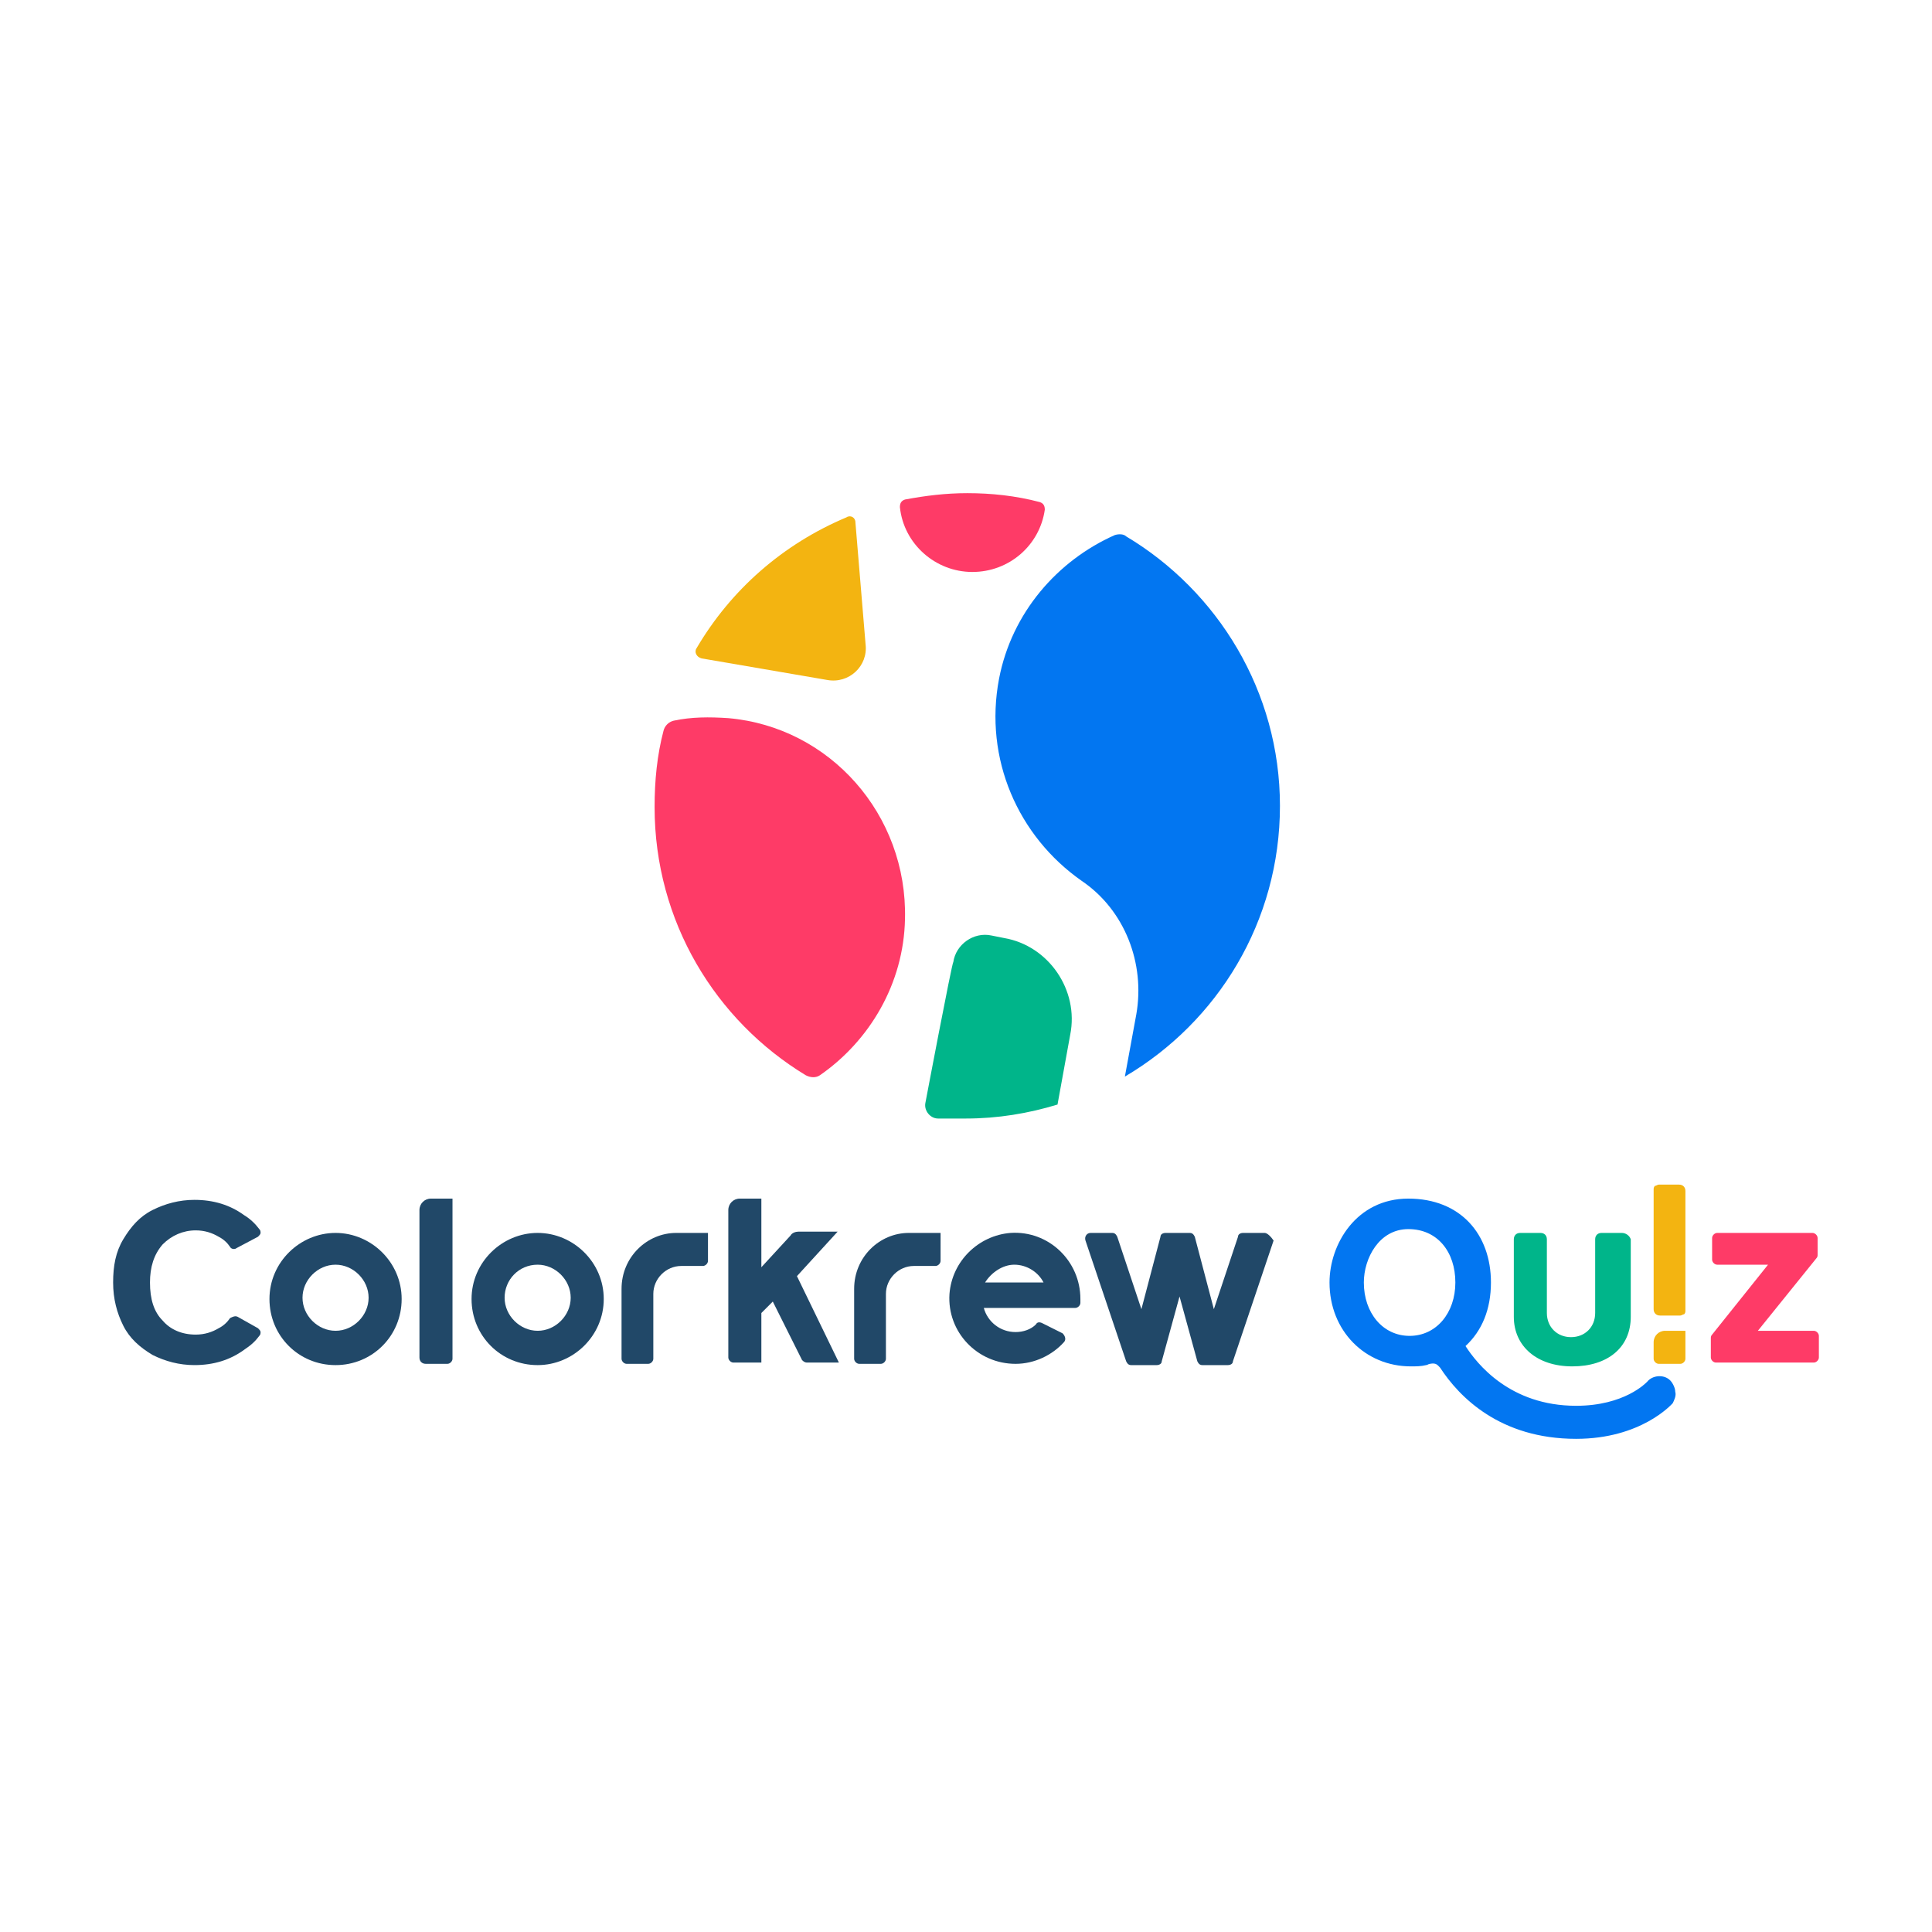
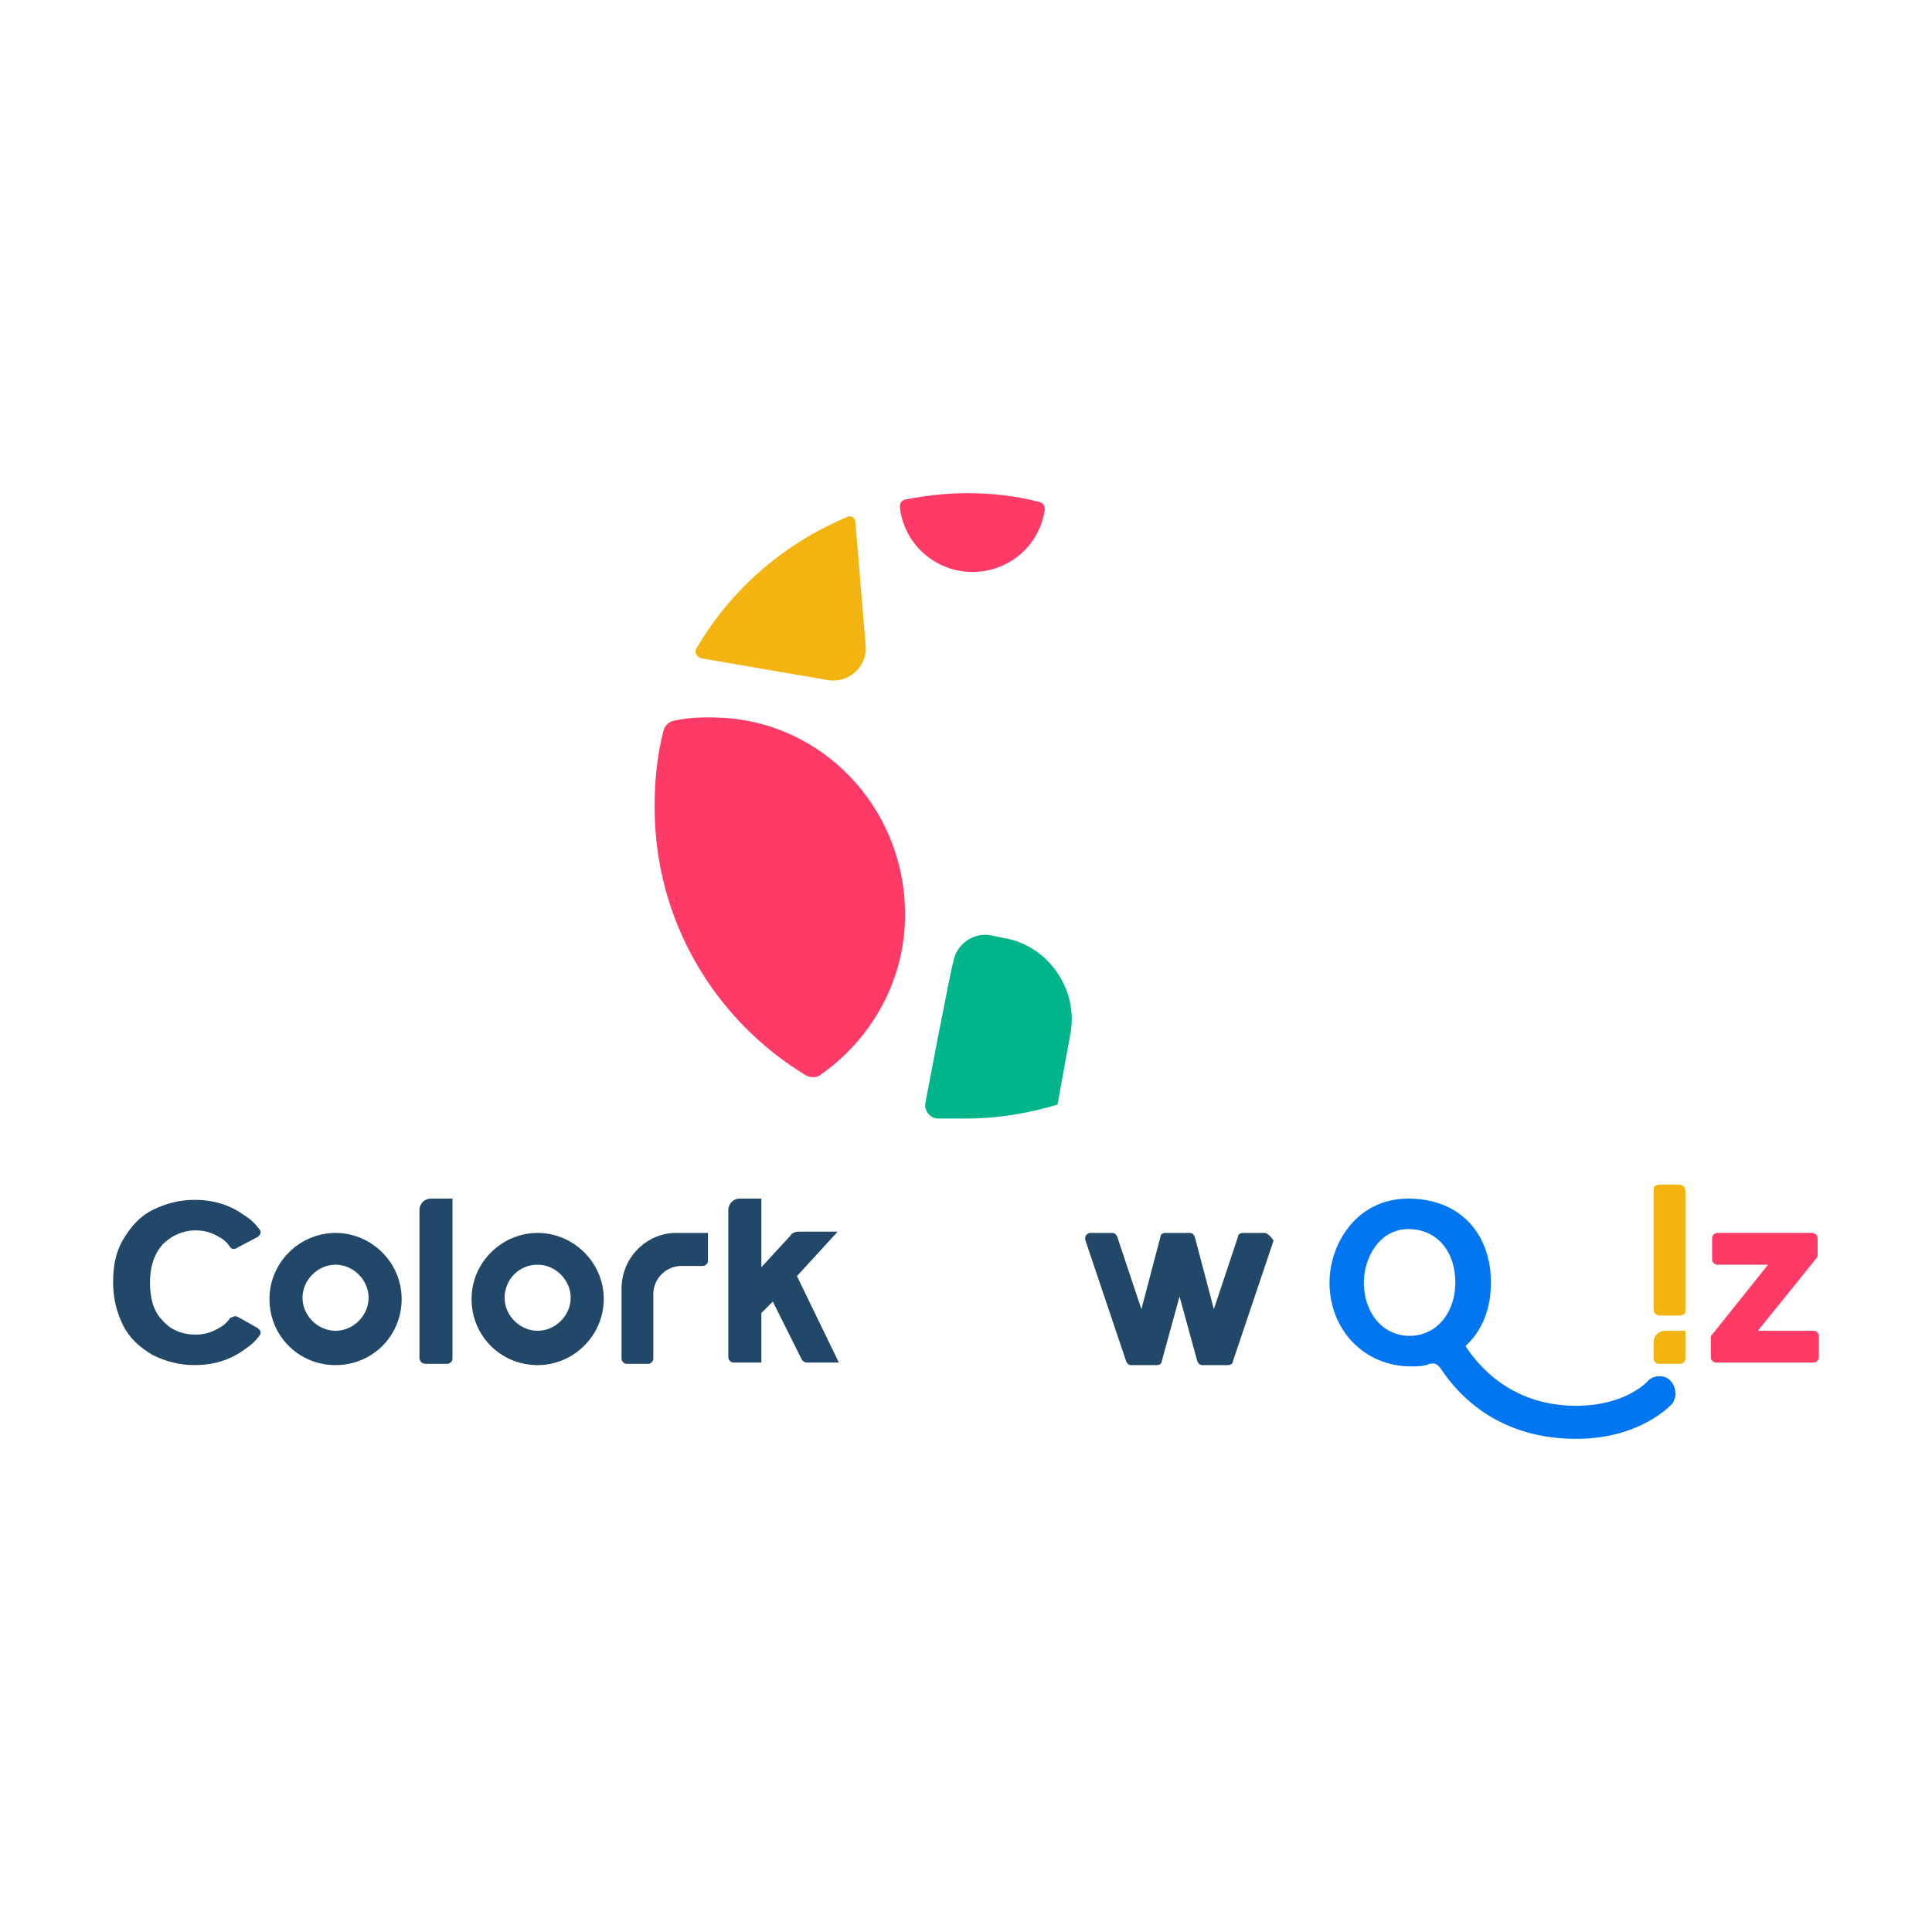
<svg xmlns="http://www.w3.org/2000/svg" version="1.1" id="Layer_1" x="0px" y="0px" viewBox="0 0 152 152" style="enable-background:new 0 0 152 152;" xml:space="preserve">
  <style type="text/css">
	.st0{fill:#FE3B67;}
	.st1{fill:#F3B411;}
	.st2{fill:#00B58A;}
	.st3{fill:#0276F1;}
	.st4{fill:#214868;}
</style>
  <g>
    <g>
      <path class="st0" d="M76.1,38.8c-1.7,0-3.3,0.2-4.9,0.5c-0.3,0.1-0.4,0.3-0.4,0.6c0.3,2.9,2.8,5.1,5.7,5.1c2.9,0,5.3-2.1,5.7-4.9    c0-0.3-0.1-0.5-0.4-0.6C79.9,39,78,38.8,76.1,38.8L76.1,38.8z" />
      <path class="st1" d="M55.2,51.8l9.9,1.7c1.7,0.3,3.2-1.1,3-2.8l-0.8-9.6c0-0.4-0.4-0.6-0.7-0.4c-5,2.1-9.1,5.7-11.8,10.3    C54.6,51.3,54.8,51.7,55.2,51.8L55.2,51.8L55.2,51.8z" />
      <path class="st0" d="M57.3,56.5c-1.5-0.1-2.9-0.1-4.3,0.2c-0.4,0.1-0.7,0.4-0.8,0.8c-0.5,1.9-0.7,3.9-0.7,6    c0,9,4.8,16.8,11.9,21.1c0.4,0.2,0.8,0.2,1.1,0c3.9-2.7,6.6-7.2,6.7-12.3C71.4,64.1,65.3,57.2,57.3,56.5L57.3,56.5L57.3,56.5z" />
      <path class="st2" d="M72.8,86.8c-0.1,0.6,0.4,1.2,1,1.2h2.2c2.5,0,4.9-0.4,7.2-1.1l1-5.5c0.7-3.5-1.7-7-5.2-7.6L78,73.6    c-1.4-0.3-2.8,0.7-3,2.1C74.9,75.7,72.8,86.8,72.8,86.8z" />
-       <path class="st3" d="M100.7,63.4c0-9-4.9-16.9-12.1-21.2C88.4,42,88,42,87.7,42.1c-4.5,2-8.1,6.1-9.1,11.3    c-1.2,6.3,1.5,12.4,6.5,15.9c3.4,2.3,5,6.5,4.3,10.5l-0.9,4.9C95.8,80.4,100.7,72.5,100.7,63.4L100.7,63.4L100.7,63.4z" />
    </g>
    <g>
      <g>
        <path class="st4" d="M33.5,107.3h1.7c0.2,0,0.4-0.2,0.4-0.4V94.3h-1.7c-0.5,0-0.9,0.4-0.9,0.9v11.6     C33,107.1,33.2,107.3,33.5,107.3L33.5,107.3z" />
        <path class="st4" d="M26.4,99.5c1.4,0,2.6,1.2,2.6,2.6c0,1.4-1.2,2.6-2.6,2.6s-2.6-1.2-2.6-2.6C23.8,100.7,25,99.5,26.4,99.5      M26.4,97c-2.8,0-5.2,2.3-5.2,5.2s2.3,5.2,5.2,5.2s5.2-2.3,5.2-5.2S29.2,97,26.4,97C26.4,97,26.4,97,26.4,97z" />
        <path class="st4" d="M42.3,99.5c1.4,0,2.6,1.2,2.6,2.6c0,1.4-1.2,2.6-2.6,2.6c-1.4,0-2.6-1.2-2.6-2.6     C39.7,100.7,40.8,99.5,42.3,99.5 M42.3,97c-2.8,0-5.2,2.3-5.2,5.2s2.3,5.2,5.2,5.2c2.8,0,5.2-2.3,5.2-5.2S45.1,97,42.3,97     C42.3,97,42.3,97,42.3,97z" />
-         <path class="st4" d="M67.2,101.4v5.5c0,0.2,0.2,0.4,0.4,0.4h1.7c0.2,0,0.4-0.2,0.4-0.4v-5.1c0-1.2,1-2.2,2.2-2.2h1.7     c0.2,0,0.4-0.2,0.4-0.4V97h-2.5C69.2,97,67.2,98.9,67.2,101.4C67.2,101.4,67.2,101.4,67.2,101.4z" />
        <path class="st4" d="M48.9,101.4v5.5c0,0.2,0.2,0.4,0.4,0.4h1.7c0.2,0,0.4-0.2,0.4-0.4v-5.1c0-1.2,1-2.2,2.2-2.2h1.7     c0.2,0,0.4-0.2,0.4-0.4V97h-2.5C50.9,97,48.9,98.9,48.9,101.4C48.9,101.4,48.9,101.4,48.9,101.4z" />
        <path class="st4" d="M65.9,96.9h-3.1c-0.2,0-0.5,0.1-0.6,0.3l-2.3,2.5v-5.4h-1.7c-0.5,0-0.9,0.4-0.9,0.9v11.6     c0,0.2,0.2,0.4,0.4,0.4h2.2v-3.9l0.9-0.9l2.3,4.6c0.1,0.1,0.2,0.2,0.4,0.2h2.5l-3.3-6.8L65.9,96.9L65.9,96.9z" />
        <path class="st4" d="M99.5,97h-1.7c-0.2,0-0.4,0.1-0.4,0.3l-1.9,5.7l-1.5-5.7c-0.1-0.2-0.2-0.3-0.4-0.3h-1.9     c-0.2,0-0.4,0.1-0.4,0.3l-1.5,5.7l-1.9-5.7c-0.1-0.2-0.2-0.3-0.4-0.3h-1.7c-0.3,0-0.5,0.3-0.4,0.6l3.2,9.5     c0.1,0.2,0.2,0.3,0.4,0.3h2c0.2,0,0.4-0.1,0.4-0.3l1.4-5.1l1.4,5.1c0.1,0.2,0.2,0.3,0.4,0.3h2c0.2,0,0.4-0.1,0.4-0.3l3.2-9.5     C100,97.3,99.7,97,99.5,97L99.5,97L99.5,97z" />
-         <path class="st4" d="M82,104.1c-0.2-0.1-0.4-0.1-0.5,0.1c-0.4,0.4-1,0.6-1.6,0.6c-1.2,0-2.2-0.8-2.5-1.9l0,0h5l0,0h2.2     c0.2,0,0.4-0.2,0.4-0.4c0-0.1,0-0.2,0-0.3c0-3-2.5-5.4-5.5-5.2c-2.5,0.2-4.6,2.2-4.8,4.8c-0.2,3,2.2,5.5,5.2,5.5     c1.5,0,2.9-0.7,3.8-1.7c0.2-0.2,0.1-0.5-0.1-0.7L82,104.1C82,104.1,82,104.1,82,104.1z M79.8,99.5c1,0,1.9,0.6,2.3,1.4h-4.6     C78,100.1,78.9,99.5,79.8,99.5z" />
        <path class="st4" d="M20.4,105.1c0.1-0.1,0.1-0.2,0.1-0.3s-0.1-0.2-0.2-0.3l-1.6-0.9c-0.2-0.1-0.4,0-0.6,0.1     c-0.2,0.3-0.5,0.6-0.9,0.8c-0.5,0.3-1.1,0.5-1.8,0.5c-1.1,0-2-0.4-2.6-1.1c-0.7-0.7-1-1.7-1-3c0-1.2,0.3-2.2,1-3     c0.7-0.7,1.6-1.1,2.6-1.1c0.7,0,1.3,0.2,1.8,0.5c0.4,0.2,0.7,0.5,0.9,0.8c0.1,0.2,0.4,0.2,0.5,0.1l1.7-0.9     c0.1-0.1,0.2-0.2,0.2-0.3c0-0.1,0-0.2-0.1-0.3c-0.3-0.4-0.7-0.8-1.2-1.1c-1.1-0.8-2.4-1.2-3.9-1.2c-1.2,0-2.3,0.3-3.3,0.8     c-1,0.5-1.7,1.3-2.3,2.3s-0.8,2.1-0.8,3.4s0.3,2.4,0.8,3.4c0.5,1,1.3,1.7,2.3,2.3c1,0.5,2.1,0.8,3.3,0.8c1.5,0,2.8-0.4,3.9-1.2     C19.8,105.8,20.1,105.5,20.4,105.1L20.4,105.1L20.4,105.1z" />
      </g>
      <g>
-         <path class="st2" d="M127.6,97H126c-0.3,0-0.5,0.2-0.5,0.5v5.8c0,1.1-0.8,1.9-1.9,1.9c-1.1,0-1.9-0.8-1.9-1.9v-5.8     c0-0.3-0.2-0.5-0.5-0.5h-1.6c-0.3,0-0.5,0.2-0.5,0.5v6.1c0,2.3,1.8,3.9,4.6,3.9s4.6-1.5,4.6-3.9v-6.1     C128.2,97.2,127.9,97,127.6,97L127.6,97z" />
        <path class="st0" d="M139.1,99.5h-4c-0.2,0-0.4-0.2-0.4-0.4v-1.7c0-0.2,0.2-0.4,0.4-0.4h7.5c0.2,0,0.4,0.2,0.4,0.4v1.3     c0,0.1,0,0.2-0.1,0.3l-4.6,5.7h4.4c0.2,0,0.4,0.2,0.4,0.4v1.7c0,0.2-0.2,0.4-0.4,0.4H135c-0.2,0-0.4-0.2-0.4-0.4v-1.5     c0-0.1,0-0.2,0.1-0.3L139.1,99.5" />
        <g>
          <path class="st1" d="M130.6,103.5h1.6c0.1,0,0.2-0.1,0.3-0.1c0.1-0.1,0.1-0.2,0.1-0.3v-9.4c0-0.3-0.2-0.5-0.5-0.5h-1.6      c-0.1,0-0.2,0.1-0.3,0.1c-0.1,0.1-0.1,0.2-0.1,0.3v9.4C130.1,103.3,130.3,103.5,130.6,103.5L130.6,103.5L130.6,103.5z" />
          <path class="st1" d="M130.5,107.3h1.7c0.2,0,0.4-0.2,0.4-0.4v-2.2H131c-0.5,0-0.9,0.4-0.9,0.9v1.3      C130.1,107.1,130.3,107.3,130.5,107.3z" />
        </g>
        <path class="st3" d="M131.8,109.5c0-0.3-0.2-0.7-0.4-0.9l0,0c-0.5-0.5-1.4-0.4-1.8,0.1c-0.1,0.1-1.8,1.9-5.6,1.9     c-5.2,0-7.8-3.3-8.7-4.7c1.3-1.2,2-2.9,2-5c0-3.8-2.4-6.6-6.5-6.6s-6.2,3.6-6.2,6.6c0,3.8,2.8,6.6,6.4,6.6c0.4,0,0.8,0,1.2-0.1     c0.1,0,0.2-0.1,0.3-0.1c0.5-0.1,0.6,0.1,0.8,0.3c1.5,2.3,4.7,5.6,10.7,5.6c5.1,0,7.5-2.7,7.6-2.8     C131.7,110.2,131.9,109.8,131.8,109.5L131.8,109.5L131.8,109.5z M107.3,100.9c0-1.9,1.2-4.2,3.5-4.2c2.3,0,3.7,1.8,3.7,4.2     s-1.5,4.2-3.6,4.2S107.3,103.3,107.3,100.9L107.3,100.9L107.3,100.9z" />
      </g>
    </g>
  </g>
</svg>